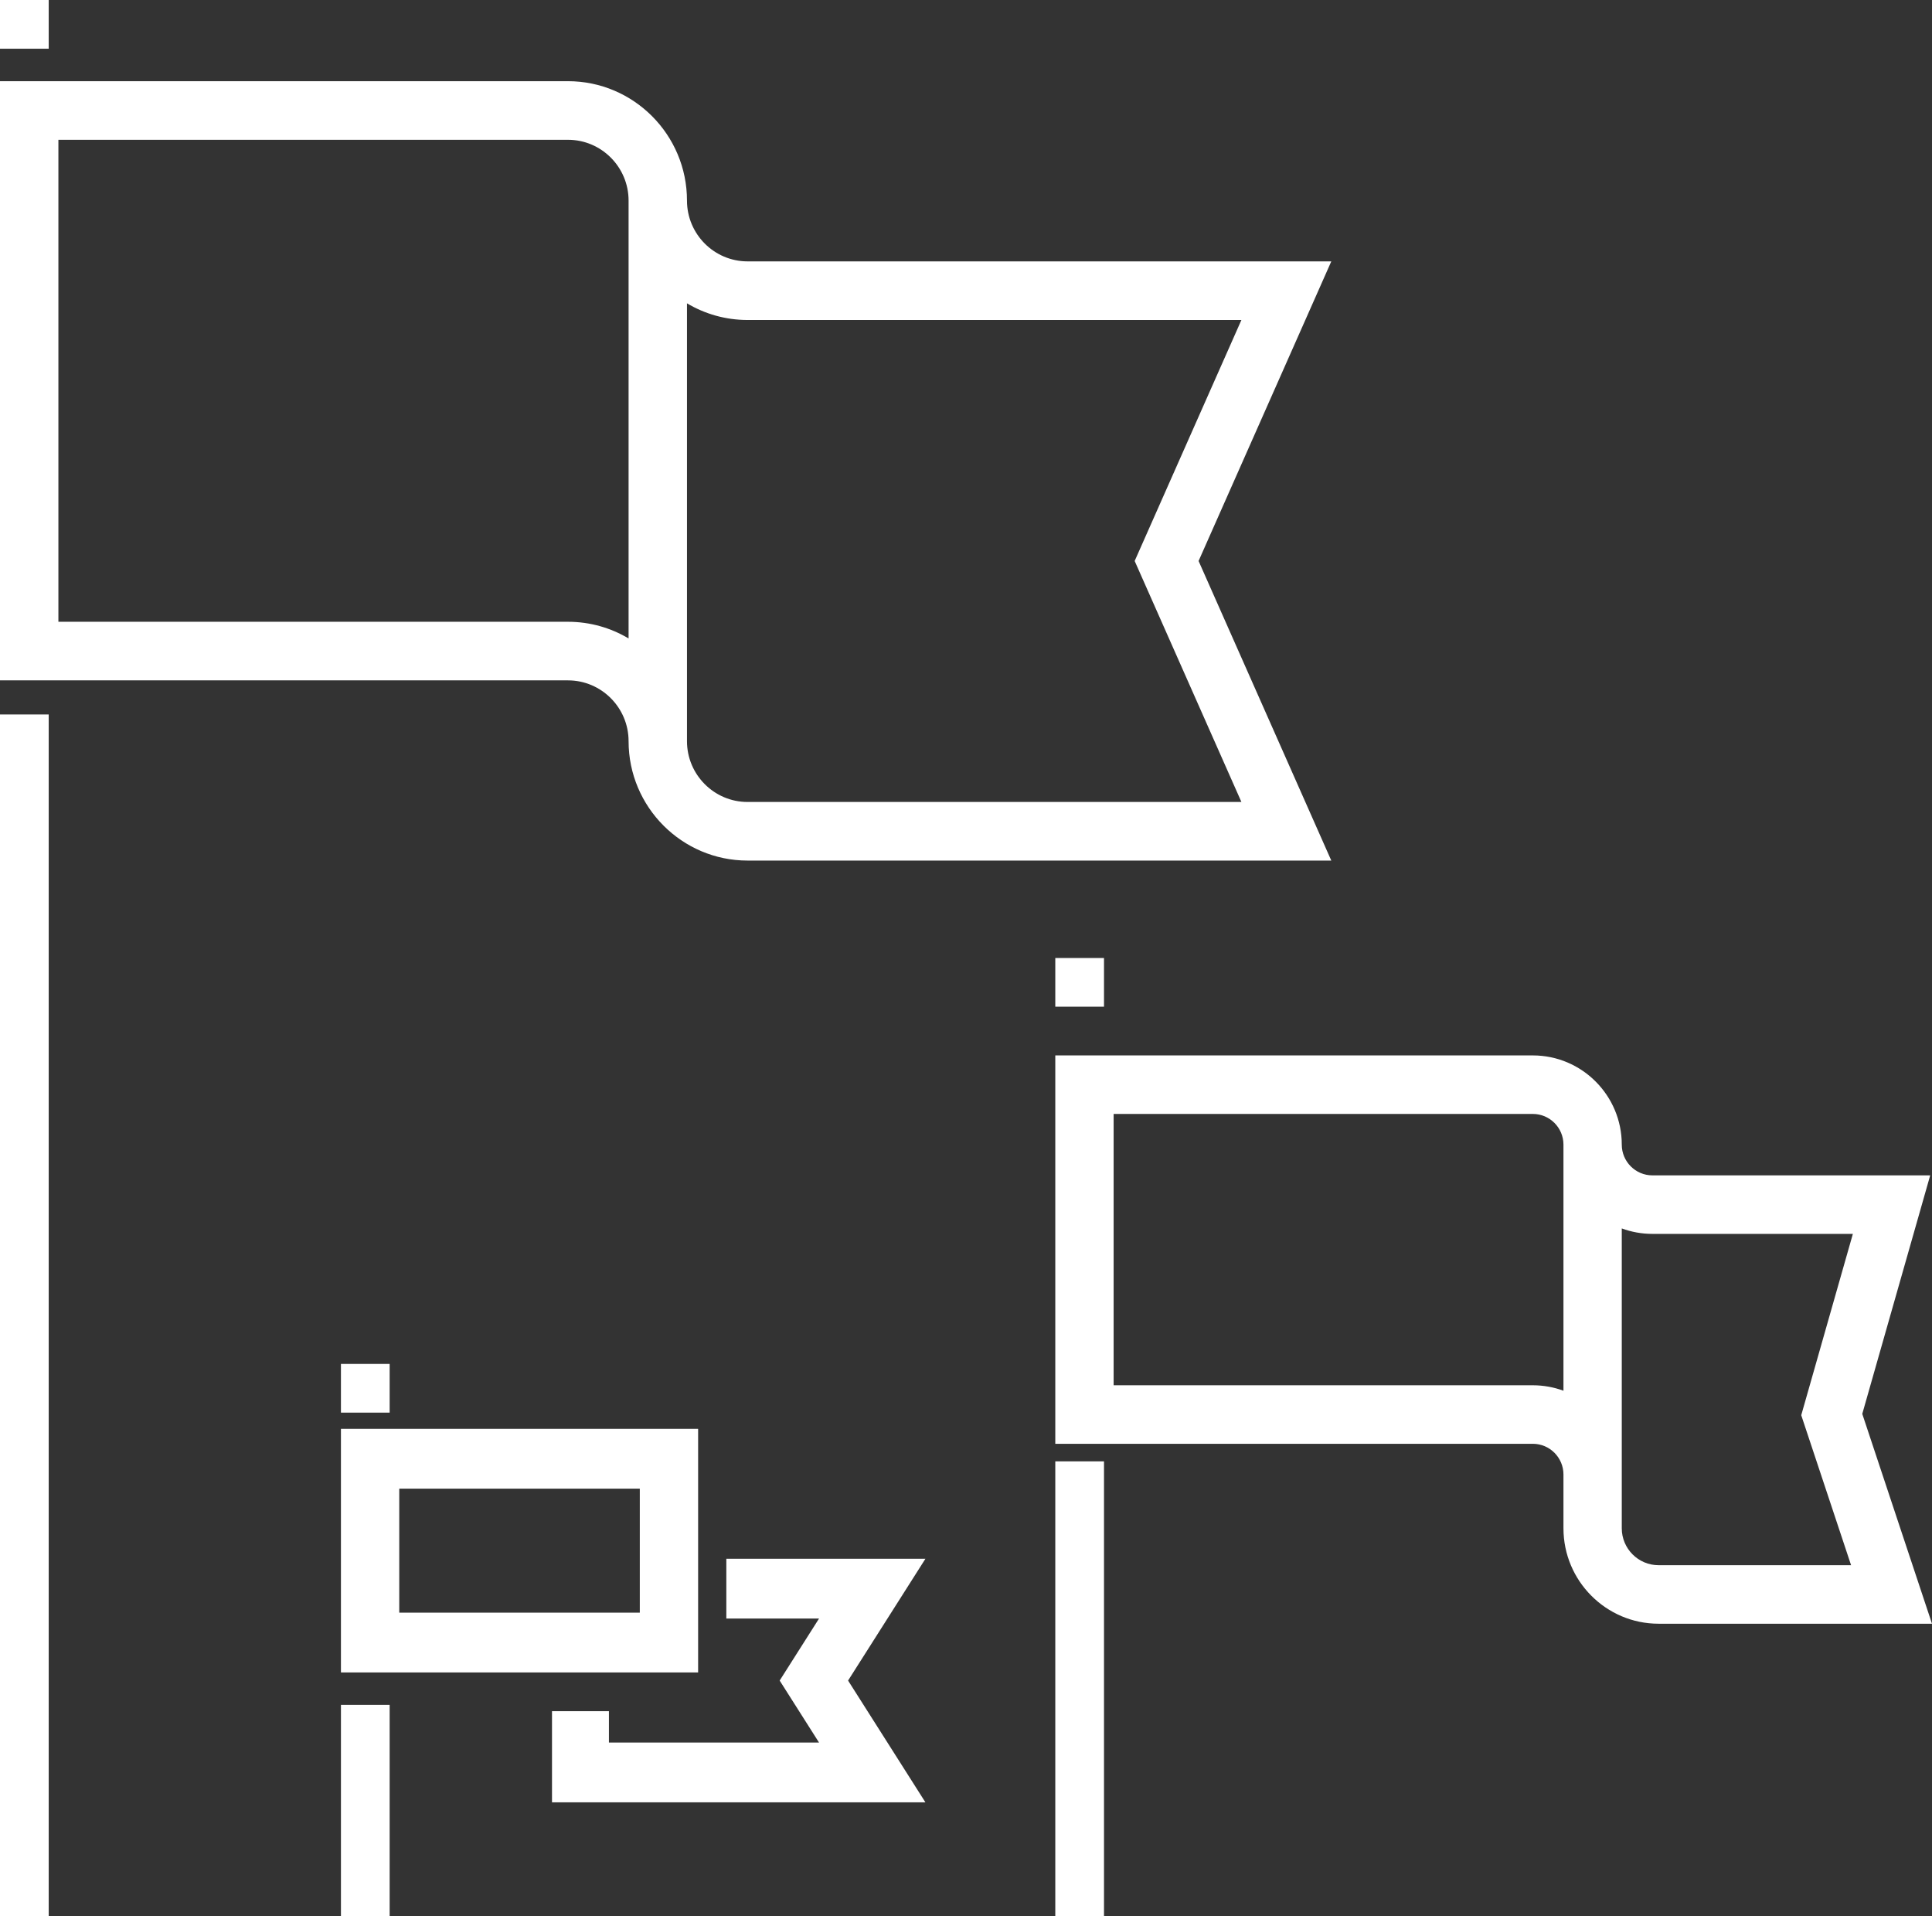
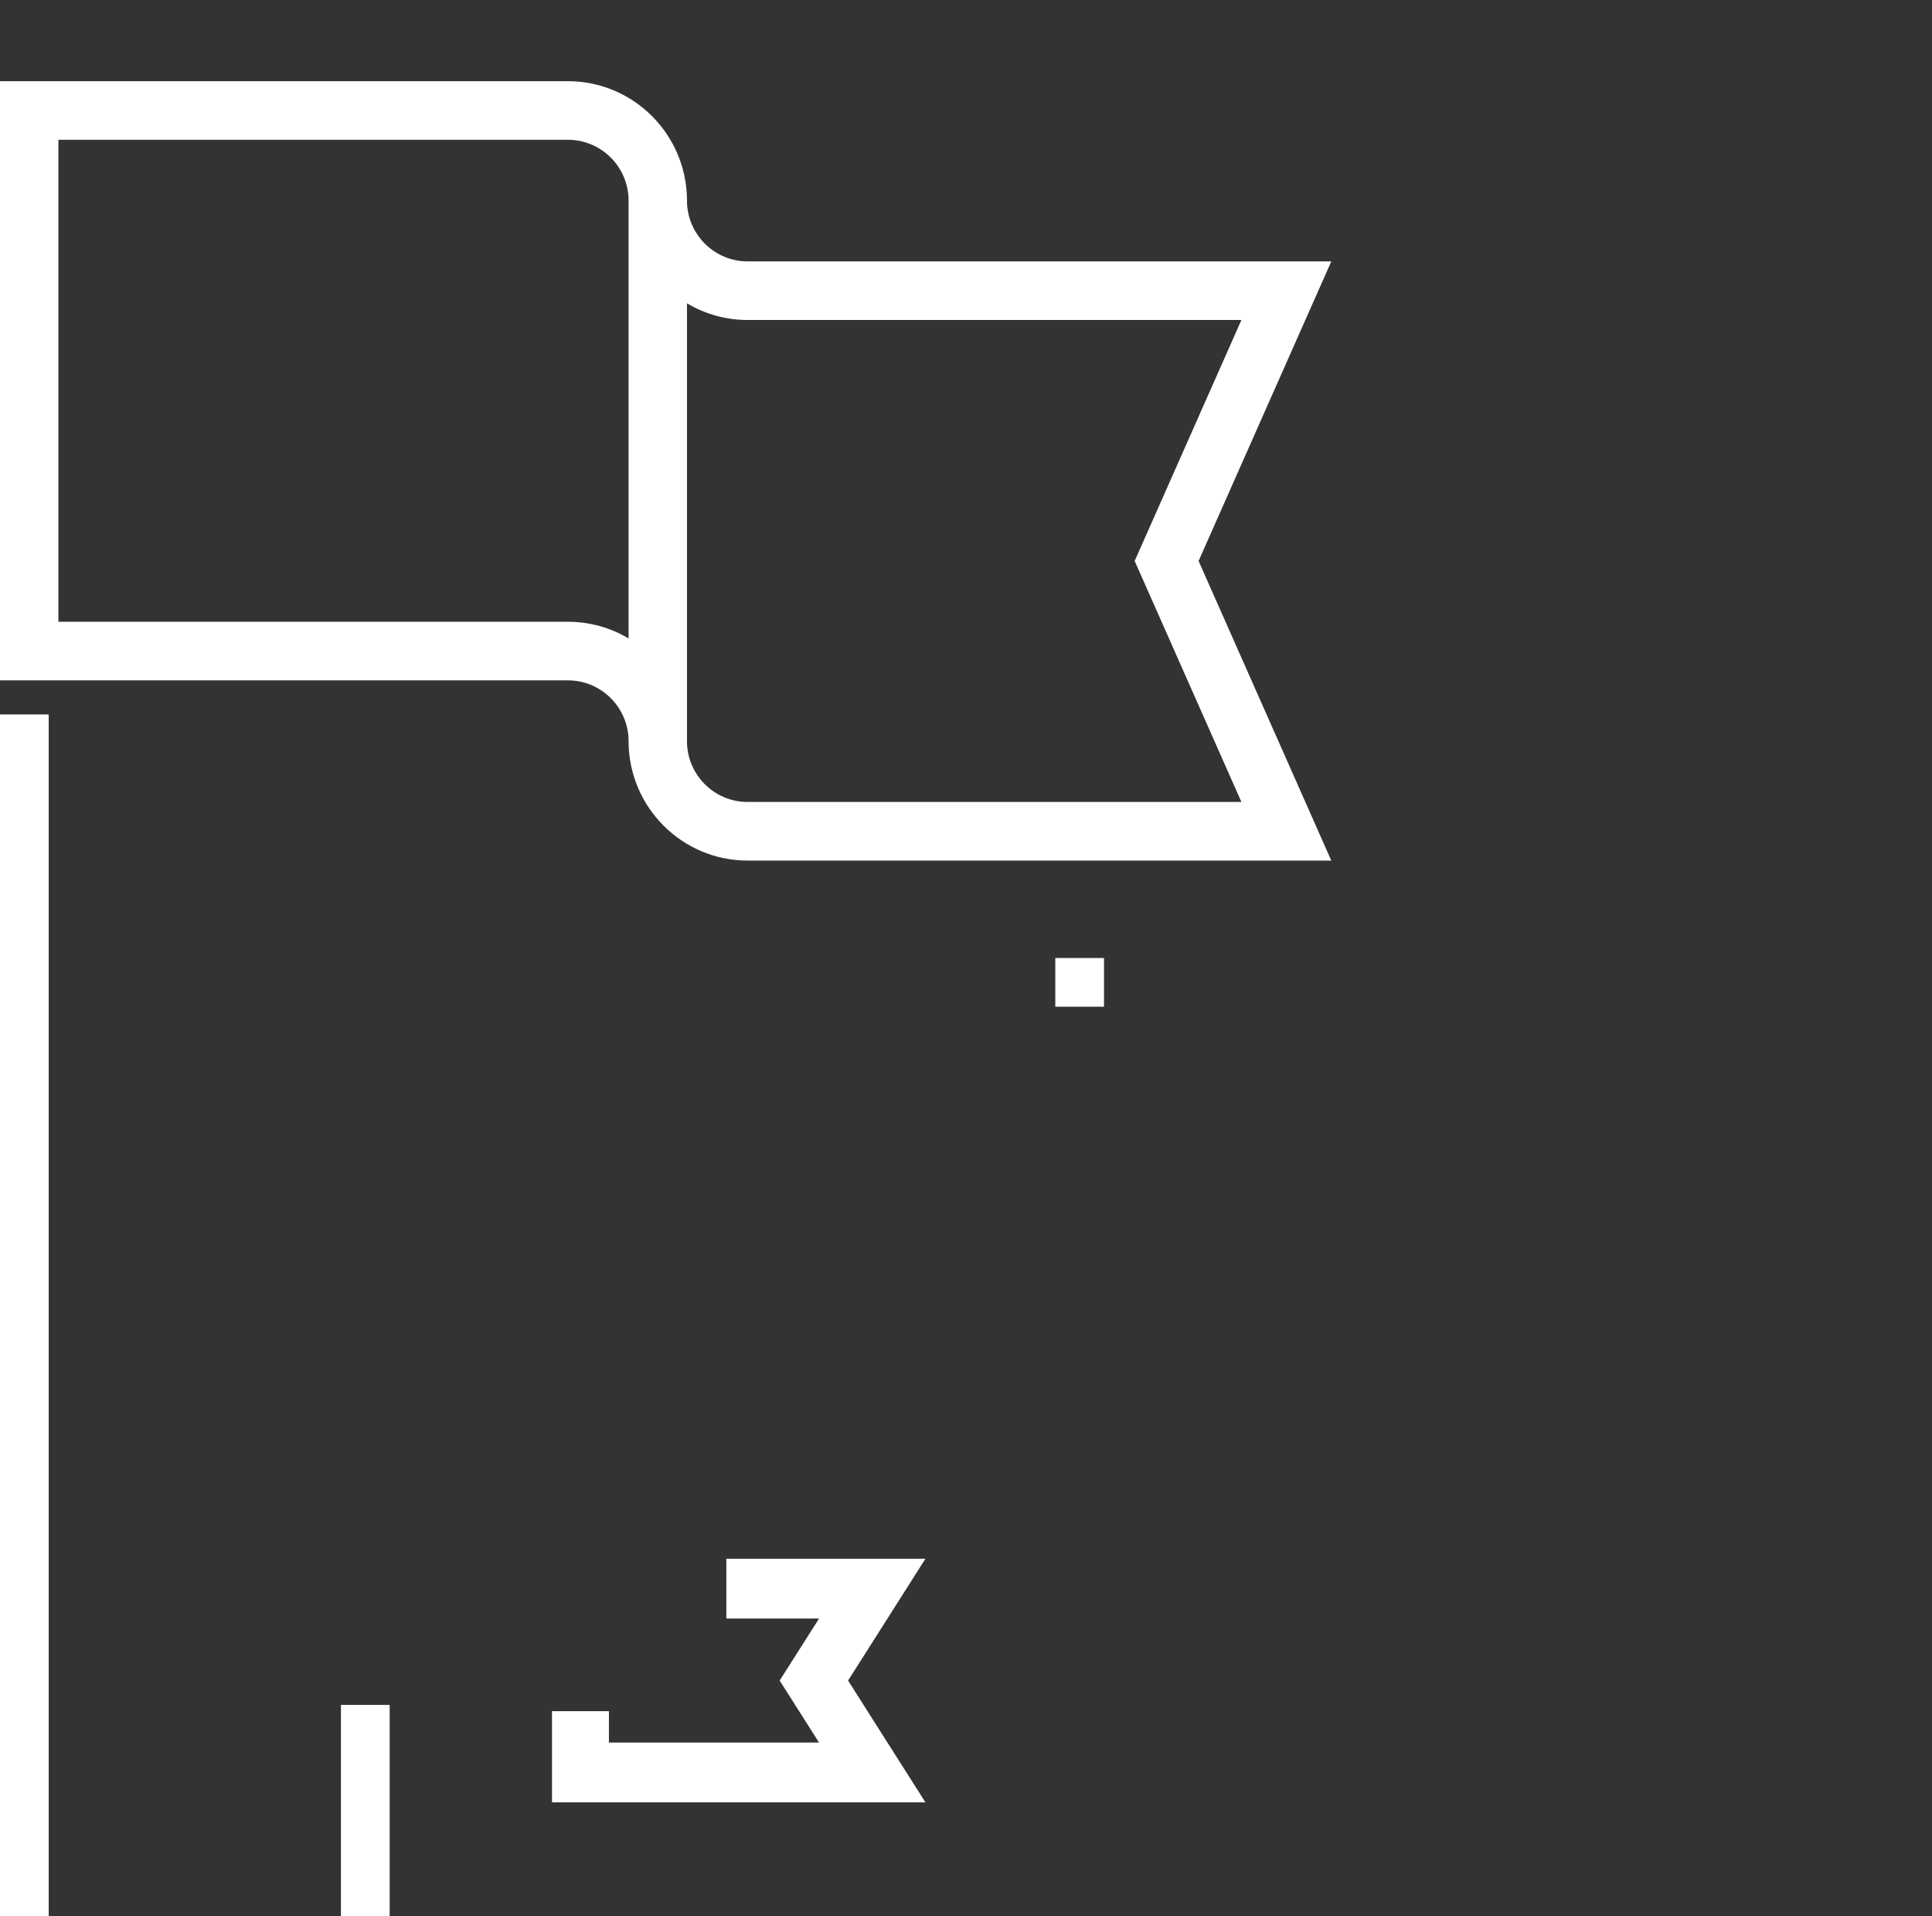
<svg xmlns="http://www.w3.org/2000/svg" width="119px" height="118px" viewBox="0 0 119 118" version="1.1">
  <rect x="0" y="0" width="119" height="118" fill="#333333" stroke="none" />
  <title>goals-goal-svgrepo-com</title>
  <g id="shake-hands" stroke="none" stroke-width="1" fill="none" fill-rule="evenodd">
    <g id="About" transform="translate(-729, -1494)" fill="#FFFFFF" fill-rule="nonzero">
      <g id="Group-2" transform="translate(289, 1494)">
        <g id="goals-goal-svgrepo-com" transform="translate(440, 0)">
          <path d="M82,16.098 L46.046,16.098 C43.988,16.098 42.314,14.418 42.314,12.353 C42.314,8.299 39.026,5 34.984,5 L0,5 L0,41.902 L34.985,41.902 C37.042,41.902 38.717,43.582 38.717,45.647 C38.717,49.701 42.005,53 46.047,53 L82,53 L73.826,34.549 L82,16.098 Z M38.717,39.32 C37.623,38.668 36.346,38.293 34.984,38.293 L3.597,38.293 L3.597,8.609 L34.985,8.609 C37.042,8.609 38.717,10.289 38.717,12.354 L38.717,39.32 L38.717,39.32 Z M76.464,49.391 L46.046,49.391 C43.988,49.391 42.314,47.712 42.314,45.647 L42.314,18.681 C43.408,19.332 44.684,19.707 46.046,19.707 L76.464,19.707 L69.889,34.549 L76.464,49.391 Z" id="Shape" />
-           <rect id="Rectangle" x="0" y="0" width="3" height="3" />
          <rect id="Rectangle" x="0" y="44" width="3" height="74" />
          <rect id="Rectangle" x="65" y="59" width="3" height="3" />
-           <rect id="Rectangle" x="65" y="90" width="3" height="28" />
-           <path d="M114.705,87.076 L118.889,72.387 L101.778,72.387 C100.739,72.387 99.892,71.539 99.892,70.495 C99.892,67.465 97.435,65 94.414,65 L65,65 L65,88.919 L94.414,88.919 C95.454,88.919 96.3,89.768 96.3,90.811 L96.3,94.123 C96.3,97.363 98.928,100 102.159,100 L119,100 L114.705,87.076 Z M96.3,85.651 C95.712,85.434 95.076,85.315 94.414,85.315 L68.593,85.315 L68.593,68.604 L94.414,68.604 C95.454,68.604 96.3,69.452 96.3,70.496 L96.3,85.651 Z M114.016,96.396 L102.159,96.396 C100.909,96.396 99.892,95.376 99.892,94.123 L99.892,90.811 L99.892,75.655 C100.48,75.872 101.116,75.991 101.778,75.991 L114.126,75.991 L110.946,87.158 L114.016,96.396 Z" id="Shape" />
-           <path d="M21,88 L21,103 L43,103 L43,88 L21,88 Z M39.408,99.319 L24.592,99.319 L24.592,91.681 L39.408,91.681 L39.408,99.319 Z" id="Shape" />
          <polygon id="Path" points="57 96 44.738 96 44.738 99.681 50.448 99.681 48.023 103.5 50.448 107.319 37.506 107.319 37.506 105.387 34 105.387 34 111 57 111 52.237 103.5" />
          <rect id="Rectangle" x="21" y="105" width="3" height="13" />
-           <rect id="Rectangle" x="21" y="84" width="3" height="3" />
        </g>
      </g>
    </g>
  </g>
</svg>